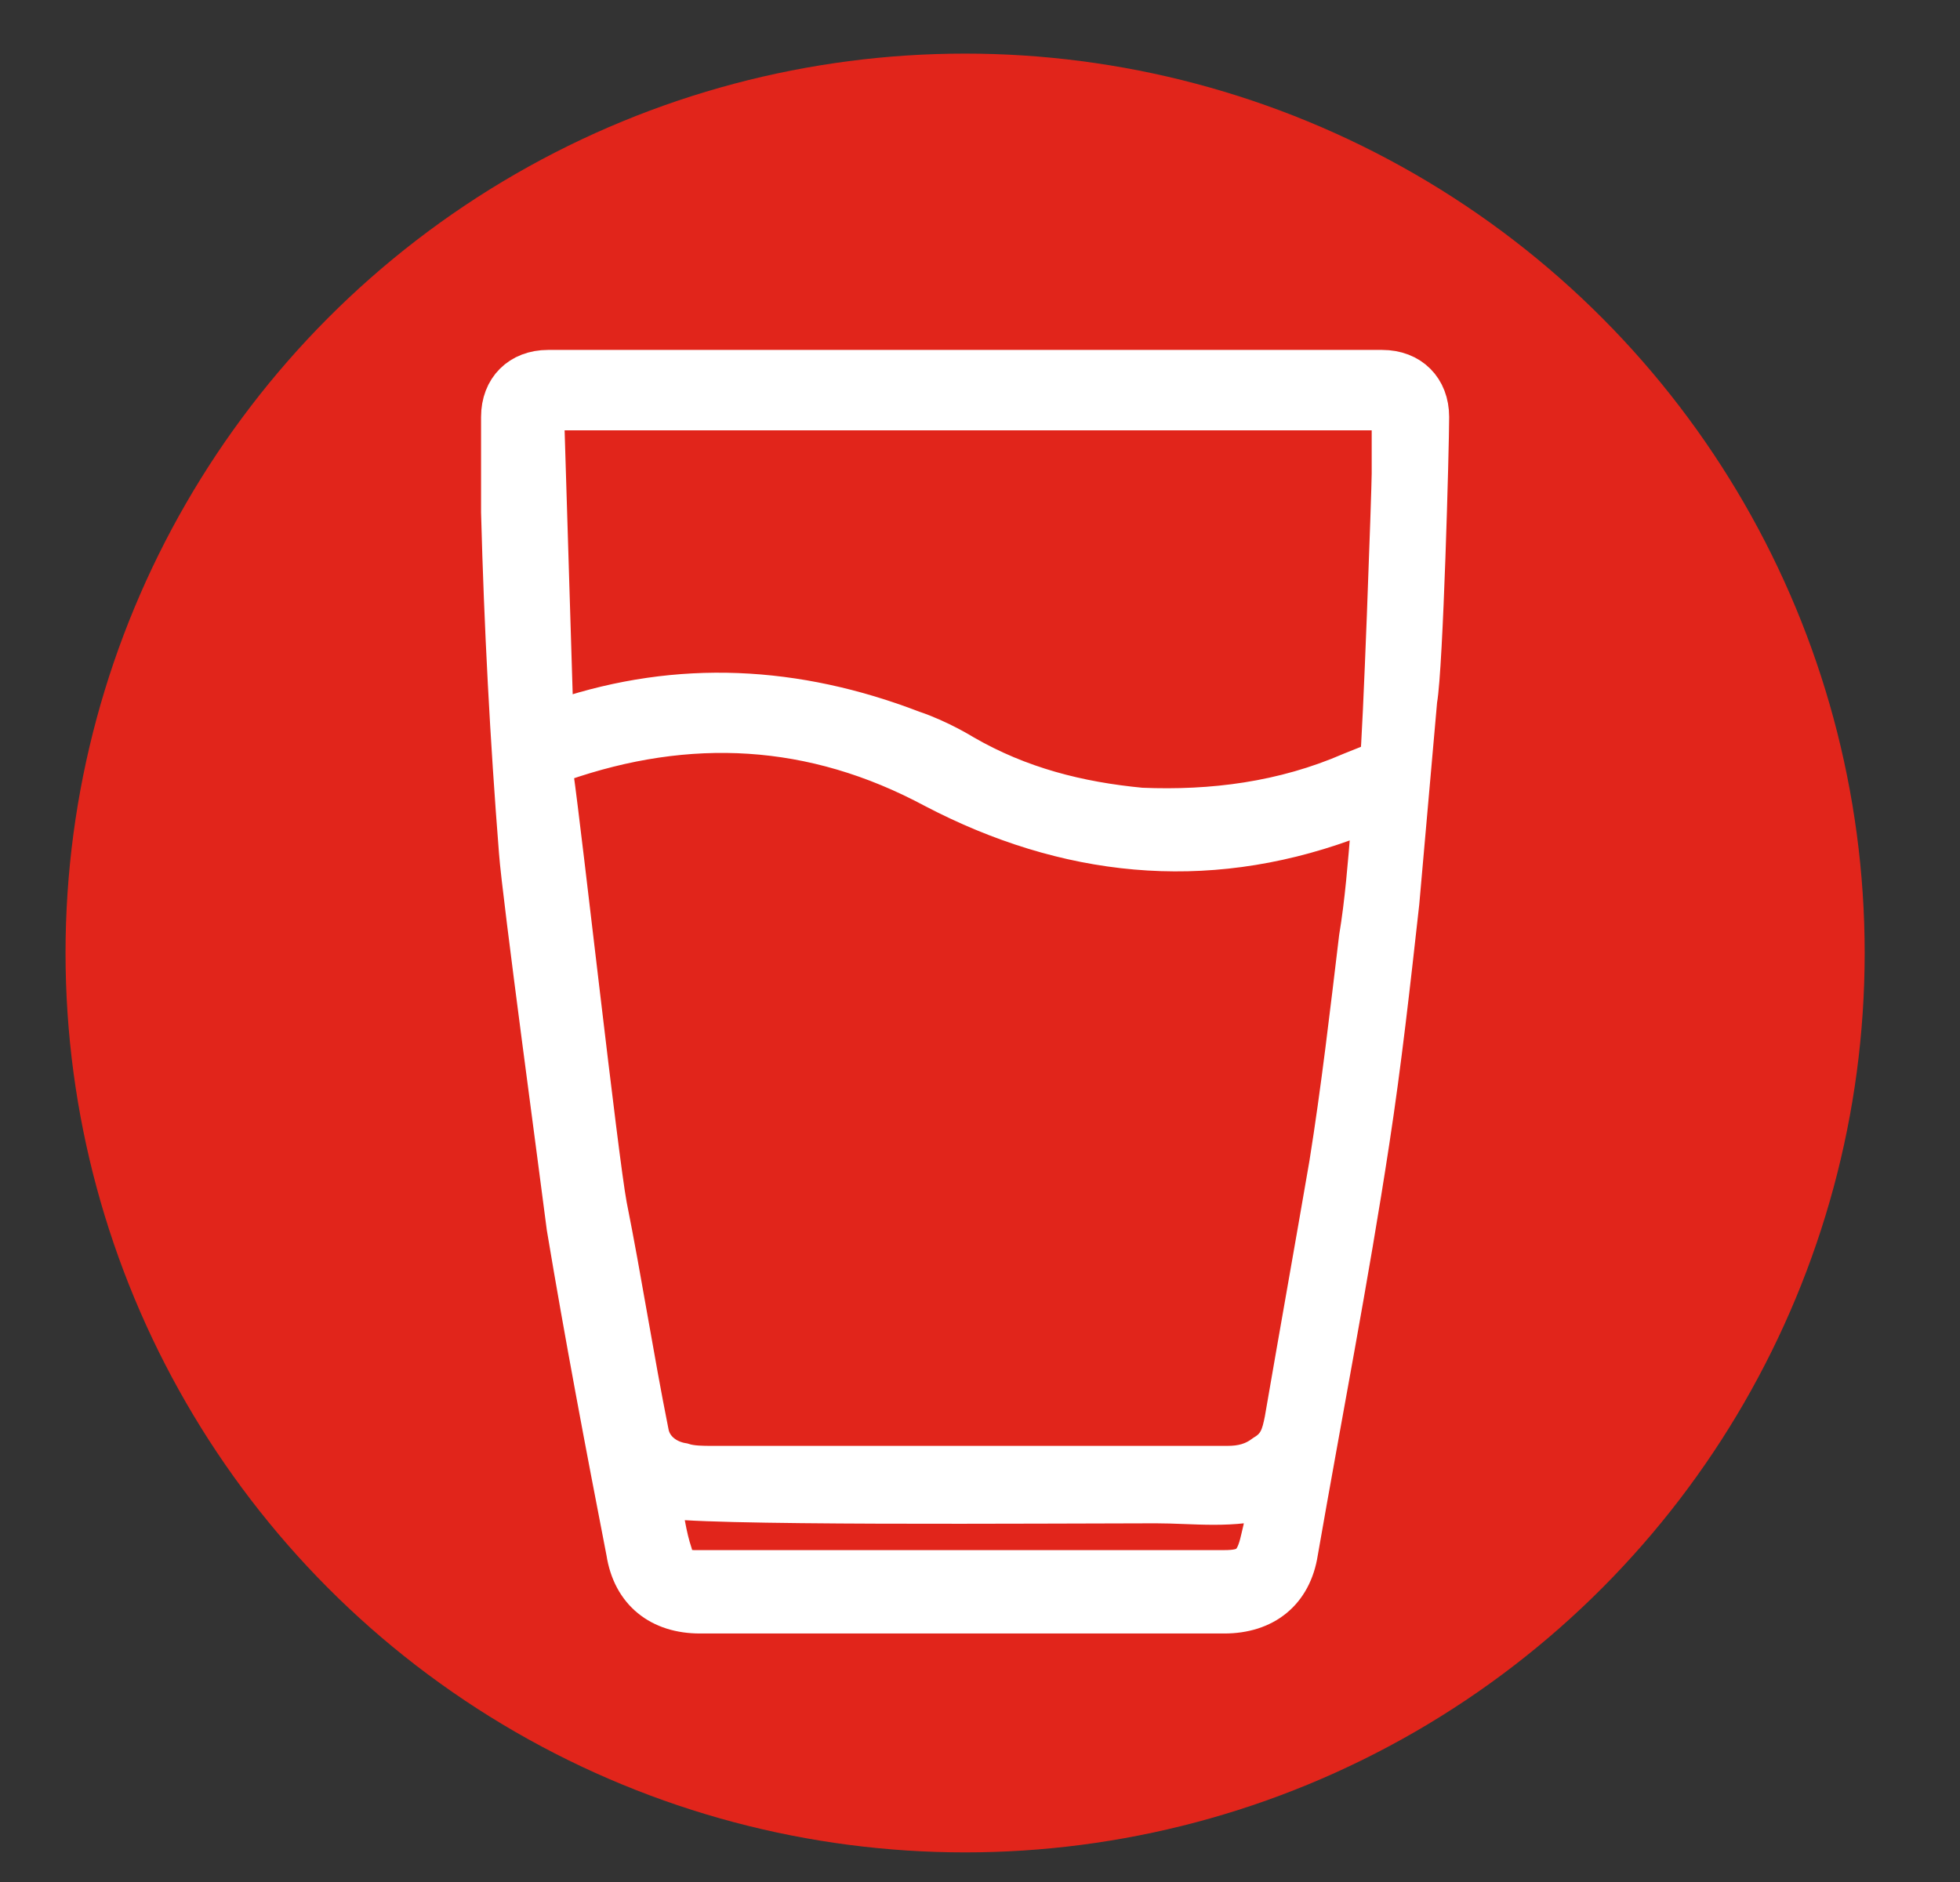
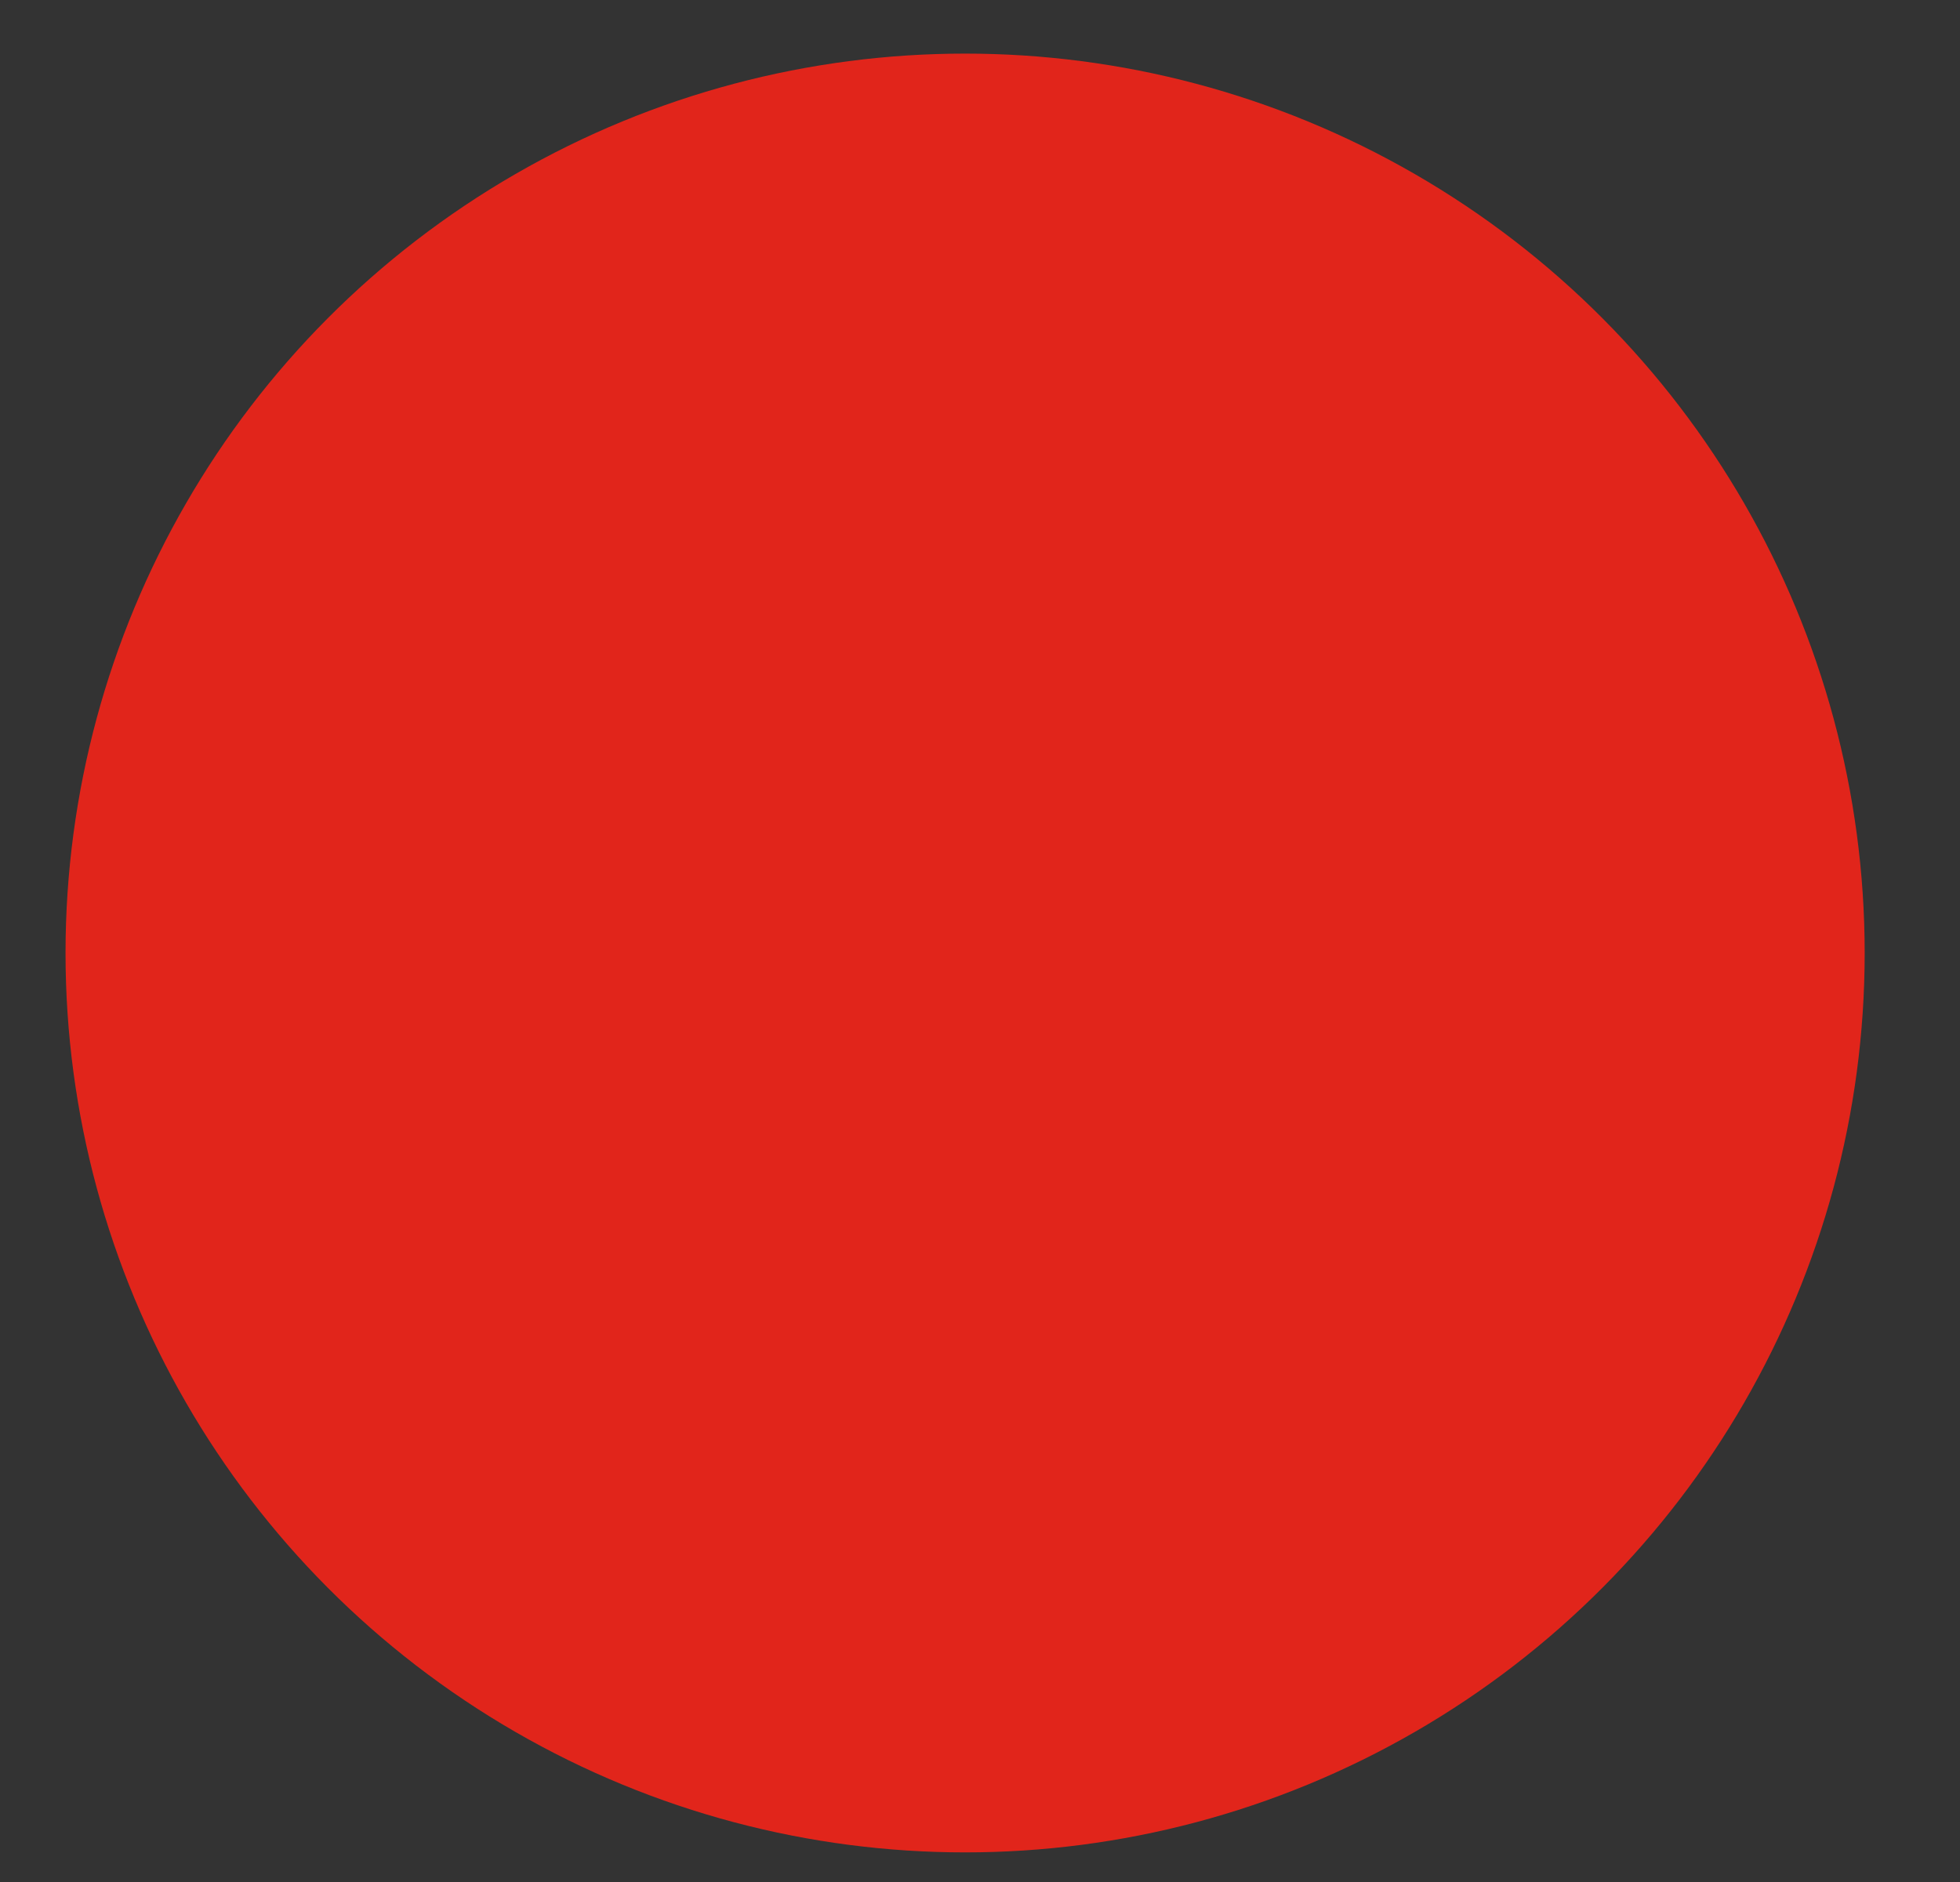
<svg xmlns="http://www.w3.org/2000/svg" version="1.1" id="Layer_1" x="0px" y="0px" viewBox="0 0 65.8 63.2" style="enable-background:new 0 0 65.8 63.2;" xml:space="preserve">
  <rect x="0" y="0" width="65.8" height="63.2" fill="#333333" stroke="none" />
  <style type="text/css">
	.st0{fill:#E1251B;}
	.st1{fill:#FFFFFF;stroke:#FFFFFF;stroke-width:1.5;stroke-miterlimit:10;}
</style>
  <circle class="st0" cx="32.4" cy="32" r="30.2" />
-   <path class="st1" d="M47.9,14c0-0.9-0.6-1.5-1.5-1.5c-9.3,0-18.7,0-28,0c-0.9,0-1.5,0.6-1.5,1.5c0,1.1,0,2.1,0,3.2  c0.1,3.8,0.3,7.6,0.6,11.4c0.1,1.4,1.4,11,1.6,12.6c0.6,3.6,1.3,7.3,2,10.9c0.2,1.3,1.1,2,2.4,2c5.9,0,11.7,0,17.6,0  c1.3,0,2.2-0.7,2.4-2c0.8-4.6,1.7-9.2,2.4-13.8c0.4-2.6,0.7-5.3,1-8c0.2-2.3,0.4-4.5,0.6-6.8C47.7,22.4,47.9,15,47.9,14z M42.4,51.7  c-0.2,0.9-0.5,1.1-1.3,1.1c-5.8,0-11.6,0-17.4,0c-0.1,0-0.3,0-0.4,0c-0.4,0-0.7-0.2-0.8-0.6c-0.2-0.6-0.3-1.3-0.4-2  c0.1,0,0.1,0,0.1,0c0.8,0.3,13.2,0.2,16.6,0.2c1.3,0,2.6,0.2,3.9-0.2C42.6,50.8,42.5,51.3,42.4,51.7z M46.1,27.8  c-0.1,1.2-0.2,2.5-0.4,3.7c-0.3,2.5-0.6,5.1-1,7.6c-0.5,2.9-1,5.7-1.5,8.6c-0.1,0.5-0.2,0.9-0.7,1.2c-0.4,0.3-0.8,0.4-1.3,0.4  c-4.2,0-16.9,0-17.3,0c-0.3,0-0.7,0-1-0.1c-0.6-0.1-1.1-0.5-1.2-1.1c-0.5-2.5-0.9-5.1-1.4-7.6c-0.3-1.6-1.5-12.4-1.8-14.5  c0-0.3,0-0.4,0.3-0.5c4.3-1.5,8.5-1.3,12.6,0.9c4.4,2.3,9,2.8,13.7,1.1c0.3-0.1,0.6-0.2,1-0.4C46.1,27.3,46.1,27.6,46.1,27.8z   M45.4,26c-2.3,1-4.7,1.3-7.1,1.2c-2.1-0.2-4.1-0.7-6-1.8c0,0-0.8-0.5-1.7-0.8c-3.9-1.5-7.8-1.7-11.7-0.4c-0.1,0-0.2,0.1-0.4,0.1  c0-0.1,0-0.1,0-0.2c-0.1-3.3-0.2-6.5-0.3-9.8c0-0.6,0-0.6,0.6-0.6c9,0,18,0,26.9,0c0.2,0,0.4,0,0.6,0c0.4,0,0.5,0.1,0.5,0.5  c0,0.6,0,1.1,0,1.7c0,0.5-0.3,9-0.4,9.7L45.4,26z" />
</svg>